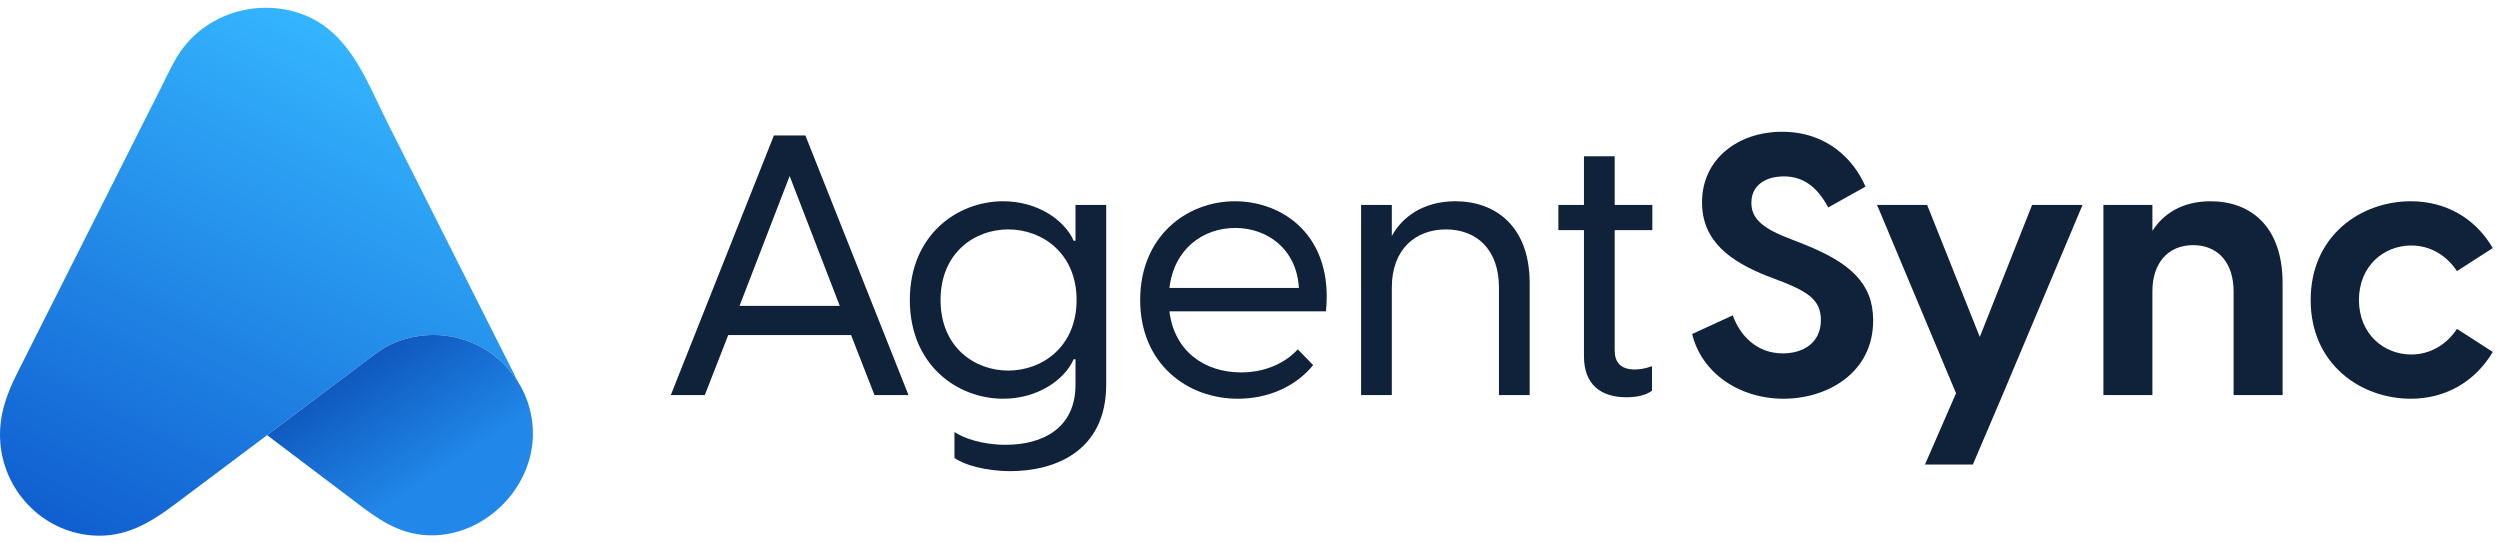
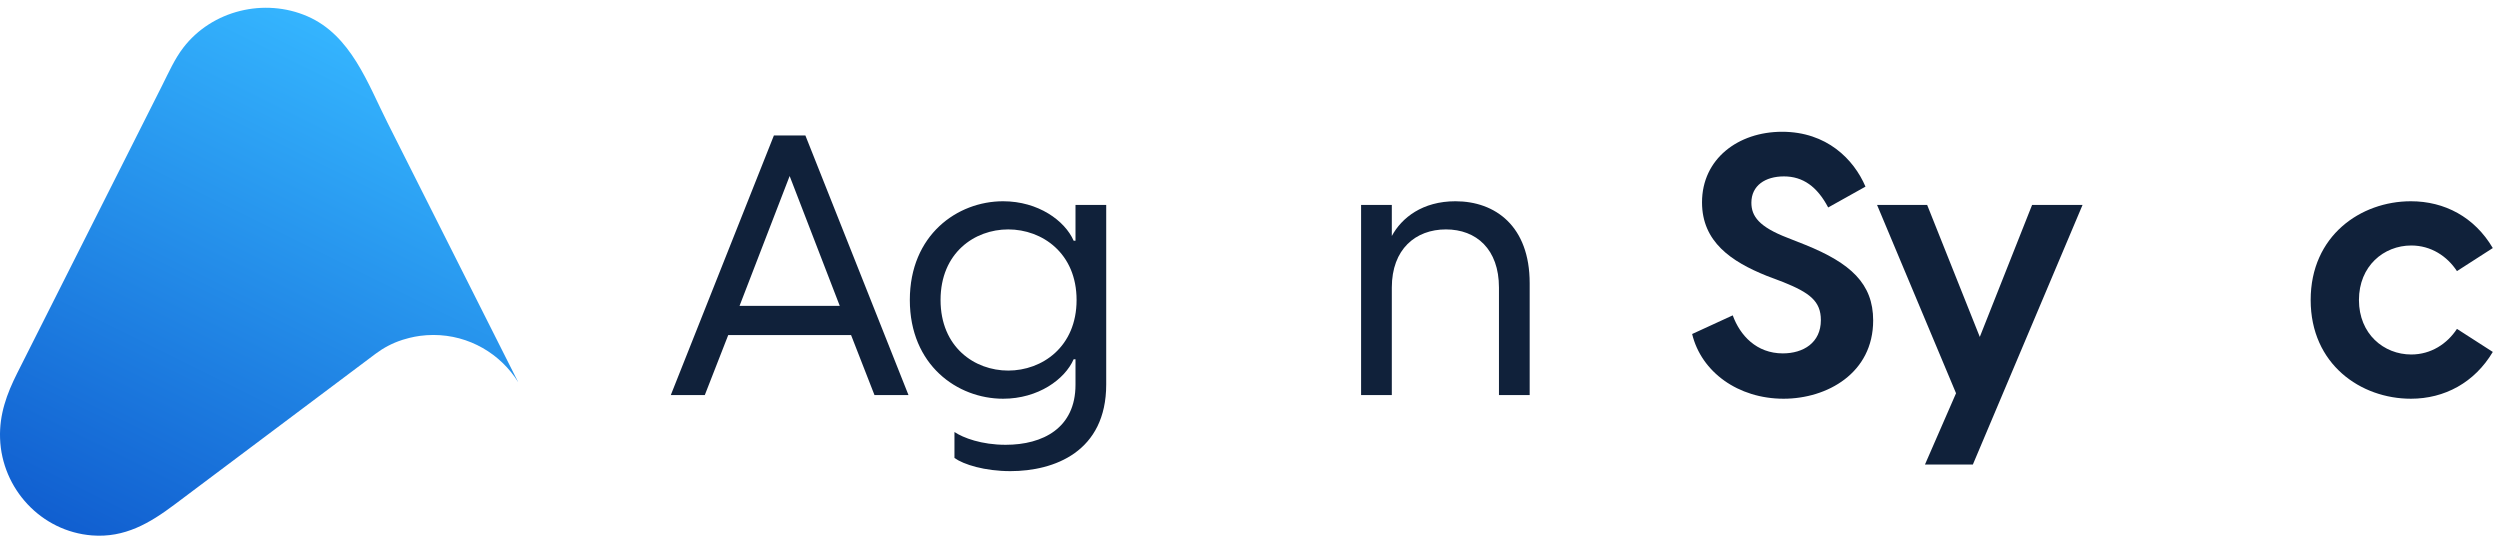
<svg xmlns="http://www.w3.org/2000/svg" width="161" height="35" viewBox="0 0 161 35" fill="none">
  <path d="M25.876 21.9C25.902 21.892 25.929 21.884 25.955 21.875C26.088 21.833 26.223 21.795 26.36 21.762C26.473 21.734 26.587 21.708 26.702 21.686C26.817 21.665 26.933 21.645 27.05 21.629C27.331 21.592 27.618 21.572 27.909 21.572C30.218 21.572 32.242 22.79 33.375 24.617C30.571 19.05 27.765 13.482 24.96 7.914C23.677 5.367 22.608 2.273 19.801 1.051C17.031 -0.154 13.657 0.662 11.807 3.066C11.24 3.804 10.855 4.686 10.437 5.515C7.328 11.685 4.22 17.855 1.111 24.025C0.437 25.363 -0.051 26.693 0.004 28.236C0.119 31.483 2.657 34.226 5.924 34.481C8.031 34.646 9.647 33.691 11.245 32.49C12.747 31.362 15.615 29.215 17.182 28.037L17.198 28.025L24.187 22.783C24.699 22.4 25.267 22.098 25.875 21.902L25.876 21.9Z" fill="url(#paint0_linear_1316_5383)" />
-   <path d="M26.883 34.403C30.102 34.921 33.233 32.645 34.092 29.575C34.562 27.896 34.296 26.099 33.376 24.617C32.243 22.789 30.219 21.571 27.91 21.571C27.619 21.571 27.332 21.591 27.051 21.628C26.934 21.643 26.818 21.664 26.703 21.686C26.588 21.708 26.474 21.733 26.361 21.761C26.224 21.795 26.089 21.833 25.956 21.875C25.93 21.883 25.903 21.892 25.877 21.9C25.269 22.096 24.7 22.398 24.189 22.781L17.2 28.023L22.385 31.94C23.781 32.989 25.092 34.114 26.884 34.402L26.883 34.403Z" fill="url(#paint1_linear_1316_5383)" />
  <path d="M49.84 8.722L43.199 25.443H45.389L46.897 21.58H54.81L56.317 25.443H58.507L51.866 8.722H49.84ZM47.627 19.696L50.853 11.336L54.08 19.696H47.627Z" fill="#10213A" />
  <path d="M65.07 30.341C67.896 30.341 71.24 29.093 71.24 24.76V13.196H69.262V15.504H69.144C68.579 14.209 66.86 12.961 64.599 12.961C61.655 12.961 58.593 15.128 58.593 19.32C58.593 23.512 61.655 25.678 64.599 25.678C66.86 25.678 68.579 24.43 69.144 23.135H69.262V24.783C69.262 27.562 67.166 28.645 64.764 28.645C63.209 28.645 62.032 28.198 61.467 27.821V29.493C62.055 29.917 63.421 30.341 65.07 30.341ZM60.572 19.32C60.572 16.282 62.762 14.774 64.929 14.774C67.119 14.774 69.332 16.305 69.332 19.32C69.332 22.334 67.119 23.865 64.929 23.865C62.762 23.865 60.572 22.358 60.572 19.32Z" fill="#10213A" />
-   <path d="M79.716 25.678C81.694 25.678 83.46 24.878 84.567 23.512L83.578 22.499C82.683 23.464 81.364 23.983 79.927 23.983C77.572 23.983 75.618 22.617 75.312 20.05H85.391C85.886 15.198 82.636 12.961 79.527 12.961C76.442 12.961 73.427 15.198 73.427 19.32C73.427 23.394 76.418 25.678 79.716 25.678ZM75.312 18.542C75.618 15.975 77.525 14.68 79.551 14.68C81.6 14.68 83.507 16.023 83.648 18.542H75.312Z" fill="#10213A" />
  <path d="M87.654 25.443H89.633V18.519C89.633 16.046 91.163 14.774 93.118 14.774C95.073 14.774 96.533 16.046 96.533 18.519V25.443H98.511V18.236C98.511 14.562 96.297 12.961 93.73 12.961C91.611 12.961 90.269 14.021 89.633 15.198V13.196H87.654V25.443Z" fill="#10213A" />
-   <path d="M104.739 25.584C105.304 25.584 105.964 25.49 106.388 25.16V23.582C105.94 23.747 105.563 23.794 105.281 23.794C104.362 23.794 103.986 23.323 103.986 22.57V14.821H106.411V13.196H103.986V10.064H102.007V13.196H100.359V14.821H102.007V22.946C102.007 24.783 103.114 25.584 104.739 25.584Z" fill="#10213A" />
  <path d="M114.862 25.678C117.664 25.678 120.632 24.03 120.632 20.638C120.632 18.26 119.171 16.941 116.251 15.763L115.121 15.316C113.284 14.61 112.789 13.927 112.789 13.055C112.789 11.948 113.684 11.36 114.885 11.36C116.11 11.36 117.028 12.019 117.735 13.361L120.137 12.019C119.383 10.253 117.641 8.486 114.767 8.486C111.941 8.486 109.61 10.229 109.61 13.032C109.61 15.575 111.494 16.847 113.778 17.765L114.838 18.166C116.534 18.849 117.264 19.39 117.264 20.615C117.264 22.075 116.133 22.758 114.815 22.758C113.119 22.758 112.059 21.604 111.588 20.309L108.974 21.51C109.563 23.959 111.941 25.678 114.862 25.678Z" fill="#10213A" />
-   <path d="M123.967 29.917H127.052L128.96 25.443L134.117 13.196H130.867L127.499 21.698L124.108 13.196H120.882L125.969 25.325L123.967 29.917Z" fill="#10213A" />
-   <path d="M135.459 25.443H138.615V18.754C138.615 16.965 139.604 15.787 141.229 15.787C142.878 15.787 143.843 16.965 143.843 18.754V25.443H146.999V18.236C146.999 14.515 144.879 12.961 142.359 12.961C140.522 12.961 139.298 13.785 138.615 14.868V13.196H135.459V25.443Z" fill="#10213A" />
+   <path d="M123.967 29.917H127.052L134.117 13.196H130.867L127.499 21.698L124.108 13.196H120.882L125.969 25.325L123.967 29.917Z" fill="#10213A" />
  <path d="M155.26 25.678C157.427 25.678 159.358 24.642 160.536 22.664L158.228 21.18C157.592 22.146 156.556 22.829 155.284 22.829C153.518 22.829 151.916 21.51 151.916 19.32C151.916 17.129 153.518 15.81 155.284 15.81C156.556 15.81 157.592 16.494 158.228 17.459L160.536 15.975C159.358 13.974 157.427 12.961 155.26 12.961C152.034 12.961 148.807 15.175 148.807 19.32C148.807 23.464 152.034 25.678 155.26 25.678Z" fill="#10213A" />
  <defs>
    <linearGradient id="paint0_linear_1316_5383" x1="3.184" y1="34.461" x2="20.002" y2="0.502" gradientUnits="userSpaceOnUse">
      <stop stop-color="#105DCF" />
      <stop offset="1" stop-color="#35B6FF" />
    </linearGradient>
    <linearGradient id="paint1_linear_1316_5383" x1="25.748" y1="21.556" x2="33.062" y2="32.652" gradientUnits="userSpaceOnUse">
      <stop stop-color="#0F57BD" />
      <stop offset="0.661" stop-color="#2187E8" />
    </linearGradient>
  </defs>
</svg>